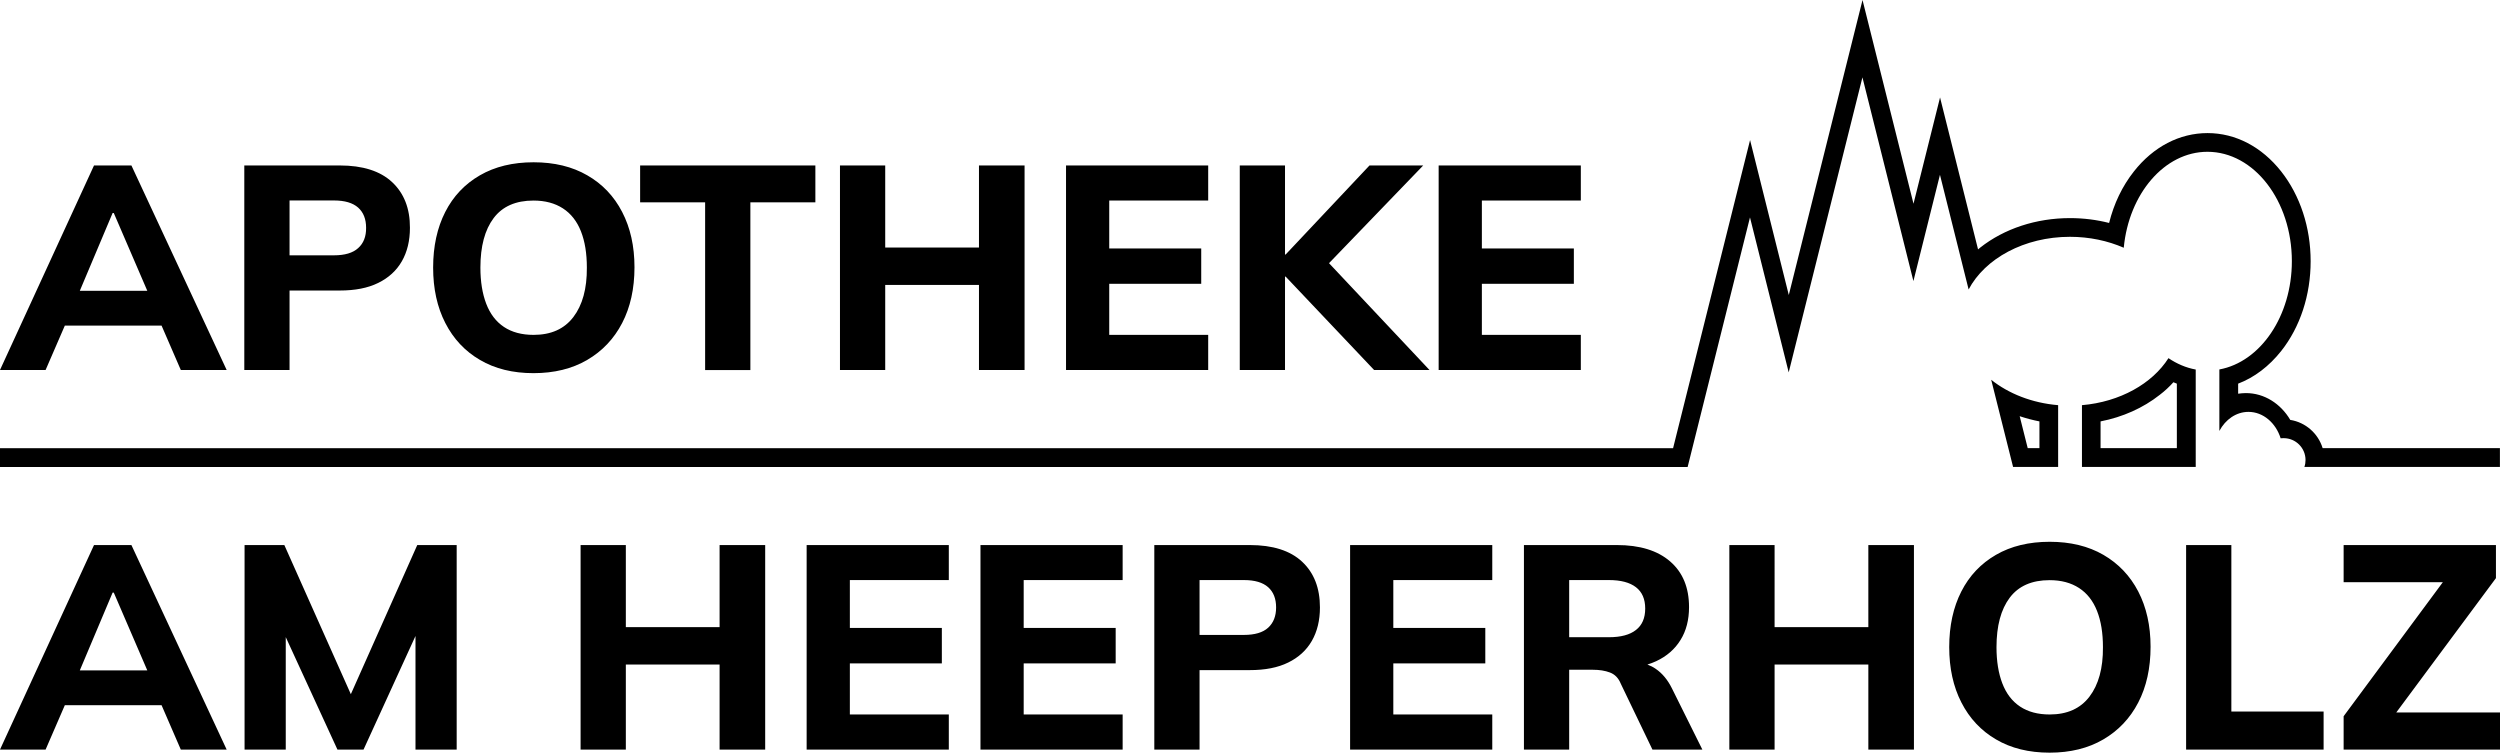
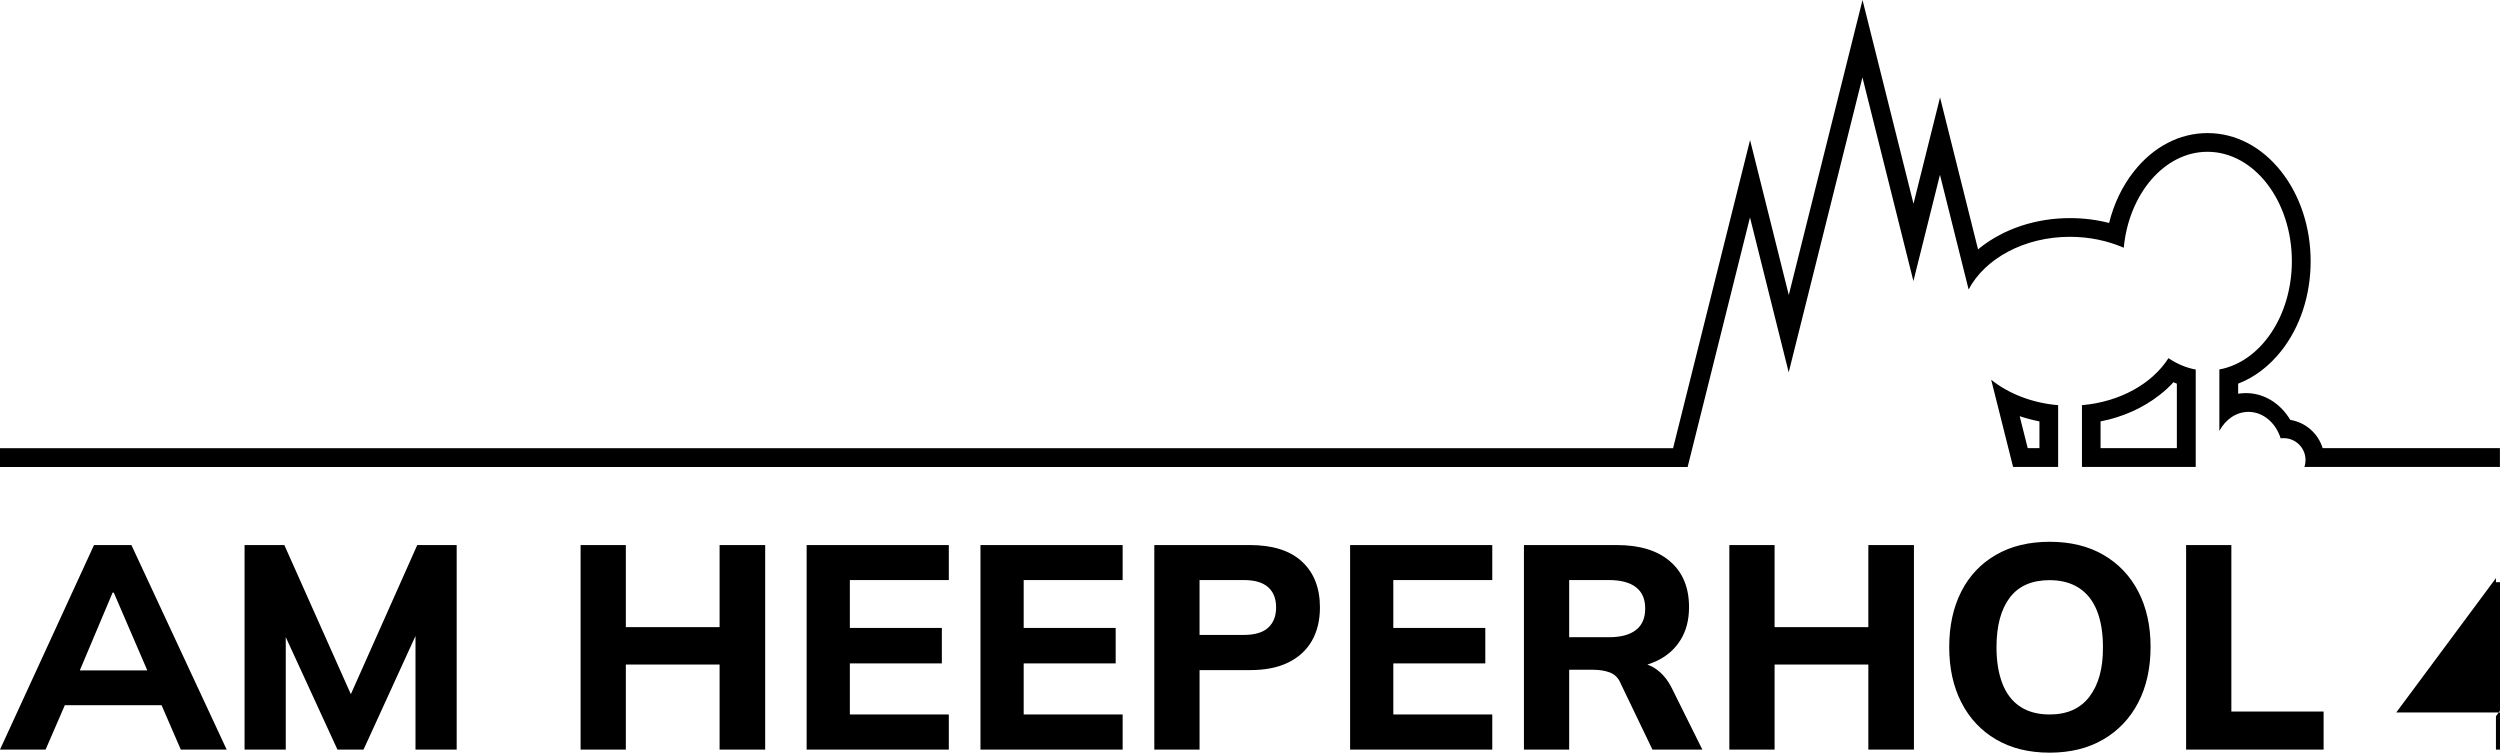
<svg xmlns="http://www.w3.org/2000/svg" version="1.1" id="Ebene_1" x="0px" y="0px" viewBox="0 0 2834.6 853.5" style="enable-background:new 0 0 2834.6 853.5;" xml:space="preserve">
  <g>
    <path d="M2282.5,529.4h51.1v-70c-29.7-2.5-56.2-13.1-75.9-28.8L2282.5,529.4z M2312.4,477.8v30.3h-13.3l-9.1-36.2   C2297.2,474.3,2304.7,476.3,2312.4,477.8z M2360.6,459.4v70h129V419c-11-2-21.4-6.5-30.9-12.9   C2440.3,435,2403.7,455.7,2360.6,459.4z M2464.3,433.4c1.3,0.6,2.6,1.1,3.9,1.6v73.1h-86.5v-30.3c25.1-4.9,48.2-15.2,67.1-30.1   C2454.6,443.3,2459.7,438.5,2464.3,433.4z M2633.5,508.1c-5.1-16.6-19.2-29.2-36.7-32c-10.8-18.3-29.3-30.4-50.3-30.4   c-3,0-5.9,0.3-8.8,0.7v-11.4c18.3-7,35-19.6,48.8-37c21.6-27.3,33.4-63.5,33.4-101.8s-11.9-74.5-33.4-101.8   c-22.1-28-51.8-43.5-83.5-43.5s-61.4,15.4-83.5,43.5c-13.2,16.7-22.7,36.6-28.1,58.4c-14.1-3.6-29-5.5-44.3-5.5   c-38.3,0-74.5,11.9-101.8,33.4c-0.9,0.7-1.7,1.4-2.5,2.1l-43.1-172.3L2169.6,231L2111.8,0l-83.6,334.5l-43.9-175.7l-87.3,349.4H0   v21.3h1913.5l70.7-283l43.9,175.7l83.6-334.5l57.8,231l30.1-120.5l32.5,130c18.5-35,63-59.7,114.9-59.7c22.1,0,42.9,4.5,61,12.4   c5.8-61.2,46.2-108.8,94.9-108.8c52.8,0,95.7,55.6,95.7,124c0,62.5-35.8,114.3-82.2,122.8v69.7c6.9-13,19.1-21.6,33-21.6   c16.7,0,31,12.5,36.5,30c1.1-0.2,2.3-0.2,3.4-0.2c13.7,0,24.8,11.1,24.8,24.8c0,2.7-0.4,5.3-1.3,7.8h221.7v-21.3H2633.5z" />
-     <path d="M106.6,187.6L0,419.5h51.7l21.8-50.3h109.7l21.8,50.3h52L149,187.6H106.6z M90.5,329.7l37.2-88.2h1.3l38,88.2H90.5z    M444.6,206.5c-13.5-12.6-33.3-18.9-59.4-18.9H277v231.9h51.3v-90.1h56.9c17.3,0,31.9-2.8,43.6-8.6c11.7-5.7,20.7-13.9,26.8-24.5   c6.1-10.6,9.2-23.3,9.2-38C464.9,236.4,458.1,219.1,444.6,206.5z M406.1,281.3c-6,5.5-15.2,8.2-27.5,8.2h-50.3v-62.2h50.3   c12.3,0,21.4,2.7,27.5,8.1c6,5.4,9,13,9,22.9C415.2,268.2,412.2,275.9,406.1,281.3z M665.9,198.8c-17.1-9.9-37.4-14.8-60.9-14.8   c-23.5,0-43.8,4.9-60.9,14.8c-17.1,9.9-30.2,23.7-39.3,41.6c-9.1,17.9-13.7,38.9-13.7,63c0,23.9,4.6,44.9,13.8,62.8   c9.2,18,22.3,32,39.3,41.9c17,10,37.2,15,60.7,15c23.5,0,43.8-5,60.9-15c17.1-10,30.3-23.9,39.6-41.8c9.3-17.9,14-39,14-63.3   c0-23.9-4.7-44.8-14-62.7C696.2,222.5,683,208.6,665.9,198.8z M650.1,359.5c-10.3,13.5-25.3,20.2-45.1,20.2c-13.4,0-24.6-3-33.6-9   c-9-6-15.7-14.8-20.1-26.3c-4.4-11.5-6.6-25.2-6.6-41c0-24.1,5-42.8,15-56.1c10-13.3,25.1-19.9,45.2-19.9c13.2,0,24.3,3,33.4,8.9   c9.1,5.9,15.9,14.6,20.4,26c4.5,11.4,6.7,25.1,6.7,41.1C665.6,327.3,660.4,346,650.1,359.5z M725.8,229.4h73.7v190.2h51.3V229.4   h73.7v-41.8H725.8V229.4z M1110,280.7h-106.3v-93.1h-51.3v231.9h51.3v-96.4H1110v96.4h51.7V187.6H1110V280.7z M1208.7,419.5h161.2   v-39.8h-112.2v-57.9h104.3v-40.1h-104.3v-54.3h112.2v-39.8h-161.2V419.5z M1613.7,187.6h-60.9l-95.1,101h-0.7v-101h-51.3v231.9   h51.3V313.6h0.7l100.3,105.9h62.8l-113.9-121.1L1613.7,187.6z M1792.4,227.4v-39.8h-161.2v231.9h161.2v-39.8h-112.2v-57.9h104.3   v-40.1h-104.3v-54.3H1792.4z" />
-     <path d="M106.6,618L0,849.9h51.7l21.8-50.3h109.7l21.8,50.3h52L149,618H106.6z M90.5,760.1l37.2-88.2h1.3l38,88.2H90.5z    M397.8,787.1L322.4,618h-45.1v231.9h46.7V722.4l58.6,127.5h29.6l58.9-128.8v128.8h46.7V618h-44.7L397.8,787.1z M815.9,711.1H709.6   V618h-51.3v231.9h51.3v-96.4h106.3v96.4h51.7V618h-51.7V711.1z M914.6,849.9h161.2v-39.8H963.6v-57.9h104.3V712H963.6v-54.3h112.2   V618H914.6V849.9z M1111.7,849.9h161.2v-39.8h-112.2v-57.9H1265V712h-104.3v-54.3h112.2V618h-161.2V849.9z M1476.4,636.9   c-13.5-12.6-33.3-18.9-59.4-18.9h-108.2v231.9h51.3v-90.1h56.9c17.3,0,31.9-2.8,43.6-8.6c11.7-5.7,20.7-13.9,26.8-24.5   c6.1-10.6,9.2-23.3,9.2-38C1496.6,666.8,1489.9,649.5,1476.4,636.9z M1437.9,711.7c-6,5.5-15.2,8.2-27.5,8.2h-50.3v-62.2h50.3   c12.3,0,21.4,2.7,27.5,8.1c6,5.4,9,13,9,22.9C1446.9,698.6,1443.9,706.2,1437.9,711.7z M1530.8,849.9H1692v-39.8h-112.2v-57.9   h104.3V712h-104.3v-54.3H1692V618h-161.2V849.9z M1877.4,758.4c-3-2.1-6.2-3.7-9.5-4.9c3.4-1.1,6.7-2.3,9.9-3.8   c12-5.6,21.2-13.6,27.6-24c6.5-10.4,9.7-22.9,9.7-37.3c0-22.2-7.1-39.4-21.4-51.8c-14.3-12.4-34.4-18.6-60.5-18.6h-105.3v231.9   h51.3v-90.5h27c7.2,0,13.7,1,19.2,3.1c5.6,2.1,9.7,6.3,12.3,12.7l35.9,74.7h56.6l-34.5-69.4   C1890.9,770.8,1884.8,763.5,1877.4,758.4z M1854.9,714.3c-7,5.5-17.2,8.2-30.6,8.2h-45.1v-64.8h45.1c13.4,0,23.6,2.7,30.6,8.1   c7,5.4,10.5,13.4,10.5,24.2C1865.4,700.8,1861.9,708.9,1854.9,714.3z M2118.4,711.1h-106.3V618h-51.3v231.9h51.3v-96.4h106.3v96.4   h51.7V618h-51.7V711.1z M2384.9,629.1c-17.1-9.9-37.4-14.8-60.9-14.8c-23.5,0-43.8,4.9-60.9,14.8c-17.1,9.9-30.2,23.7-39.3,41.6   c-9.1,17.9-13.7,38.9-13.7,63c0,23.9,4.6,44.9,13.8,62.8c9.2,18,22.3,32,39.3,41.9c17,10,37.2,15,60.7,15c23.5,0,43.8-5,60.9-15   c17.1-10,30.3-23.9,39.6-41.8c9.3-17.9,14-39,14-63.3c0-23.9-4.7-44.8-14-62.7C2415.2,652.9,2402,639,2384.9,629.1z M2369.1,789.9   c-10.3,13.5-25.3,20.2-45.1,20.2c-13.4,0-24.6-3-33.6-9c-9-6-15.7-14.8-20.1-26.3c-4.4-11.5-6.6-25.2-6.6-41c0-24.1,5-42.8,15-56.1   c10-13.3,25.1-19.9,45.2-19.9c13.2,0,24.3,3,33.4,8.9c9.1,5.9,15.9,14.6,20.4,26c4.5,11.4,6.7,25.1,6.7,41.1   C2384.6,757.7,2379.4,776.4,2369.1,789.9z M2530,618h-51.3v231.9h155.9v-43.1H2530V618z M2717,807.8l113-152.3V618h-172.7v42.1   h112.5l-112.5,152v37.8h177.3v-42.1H2717z" />
+     <path d="M106.6,618L0,849.9h51.7l21.8-50.3h109.7l21.8,50.3h52L149,618H106.6z M90.5,760.1l37.2-88.2h1.3l38,88.2H90.5z    M397.8,787.1L322.4,618h-45.1v231.9h46.7V722.4l58.6,127.5h29.6l58.9-128.8v128.8h46.7V618h-44.7L397.8,787.1z M815.9,711.1H709.6   V618h-51.3v231.9h51.3v-96.4h106.3v96.4h51.7V618h-51.7V711.1z M914.6,849.9h161.2v-39.8H963.6v-57.9h104.3V712H963.6v-54.3h112.2   V618H914.6V849.9z M1111.7,849.9h161.2v-39.8h-112.2v-57.9H1265V712h-104.3v-54.3h112.2V618h-161.2V849.9z M1476.4,636.9   c-13.5-12.6-33.3-18.9-59.4-18.9h-108.2v231.9h51.3v-90.1h56.9c17.3,0,31.9-2.8,43.6-8.6c11.7-5.7,20.7-13.9,26.8-24.5   c6.1-10.6,9.2-23.3,9.2-38C1496.6,666.8,1489.9,649.5,1476.4,636.9z M1437.9,711.7c-6,5.5-15.2,8.2-27.5,8.2h-50.3v-62.2h50.3   c12.3,0,21.4,2.7,27.5,8.1c6,5.4,9,13,9,22.9C1446.9,698.6,1443.9,706.2,1437.9,711.7z M1530.8,849.9H1692v-39.8h-112.2v-57.9   h104.3V712h-104.3v-54.3H1692V618h-161.2V849.9z M1877.4,758.4c-3-2.1-6.2-3.7-9.5-4.9c3.4-1.1,6.7-2.3,9.9-3.8   c12-5.6,21.2-13.6,27.6-24c6.5-10.4,9.7-22.9,9.7-37.3c0-22.2-7.1-39.4-21.4-51.8c-14.3-12.4-34.4-18.6-60.5-18.6h-105.3v231.9   h51.3v-90.5h27c7.2,0,13.7,1,19.2,3.1c5.6,2.1,9.7,6.3,12.3,12.7l35.9,74.7h56.6l-34.5-69.4   C1890.9,770.8,1884.8,763.5,1877.4,758.4z M1854.9,714.3c-7,5.5-17.2,8.2-30.6,8.2h-45.1v-64.8h45.1c13.4,0,23.6,2.7,30.6,8.1   c7,5.4,10.5,13.4,10.5,24.2C1865.4,700.8,1861.9,708.9,1854.9,714.3z M2118.4,711.1h-106.3V618h-51.3v231.9h51.3v-96.4h106.3v96.4   h51.7V618h-51.7V711.1z M2384.9,629.1c-17.1-9.9-37.4-14.8-60.9-14.8c-23.5,0-43.8,4.9-60.9,14.8c-17.1,9.9-30.2,23.7-39.3,41.6   c-9.1,17.9-13.7,38.9-13.7,63c0,23.9,4.6,44.9,13.8,62.8c9.2,18,22.3,32,39.3,41.9c17,10,37.2,15,60.7,15c23.5,0,43.8-5,60.9-15   c17.1-10,30.3-23.9,39.6-41.8c9.3-17.9,14-39,14-63.3c0-23.9-4.7-44.8-14-62.7C2415.2,652.9,2402,639,2384.9,629.1z M2369.1,789.9   c-10.3,13.5-25.3,20.2-45.1,20.2c-13.4,0-24.6-3-33.6-9c-9-6-15.7-14.8-20.1-26.3c-4.4-11.5-6.6-25.2-6.6-41c0-24.1,5-42.8,15-56.1   c10-13.3,25.1-19.9,45.2-19.9c13.2,0,24.3,3,33.4,8.9c9.1,5.9,15.9,14.6,20.4,26c4.5,11.4,6.7,25.1,6.7,41.1   C2384.6,757.7,2379.4,776.4,2369.1,789.9z M2530,618h-51.3v231.9h155.9v-43.1H2530V618z M2717,807.8l113-152.3V618v42.1   h112.5l-112.5,152v37.8h177.3v-42.1H2717z" />
  </g>
</svg>